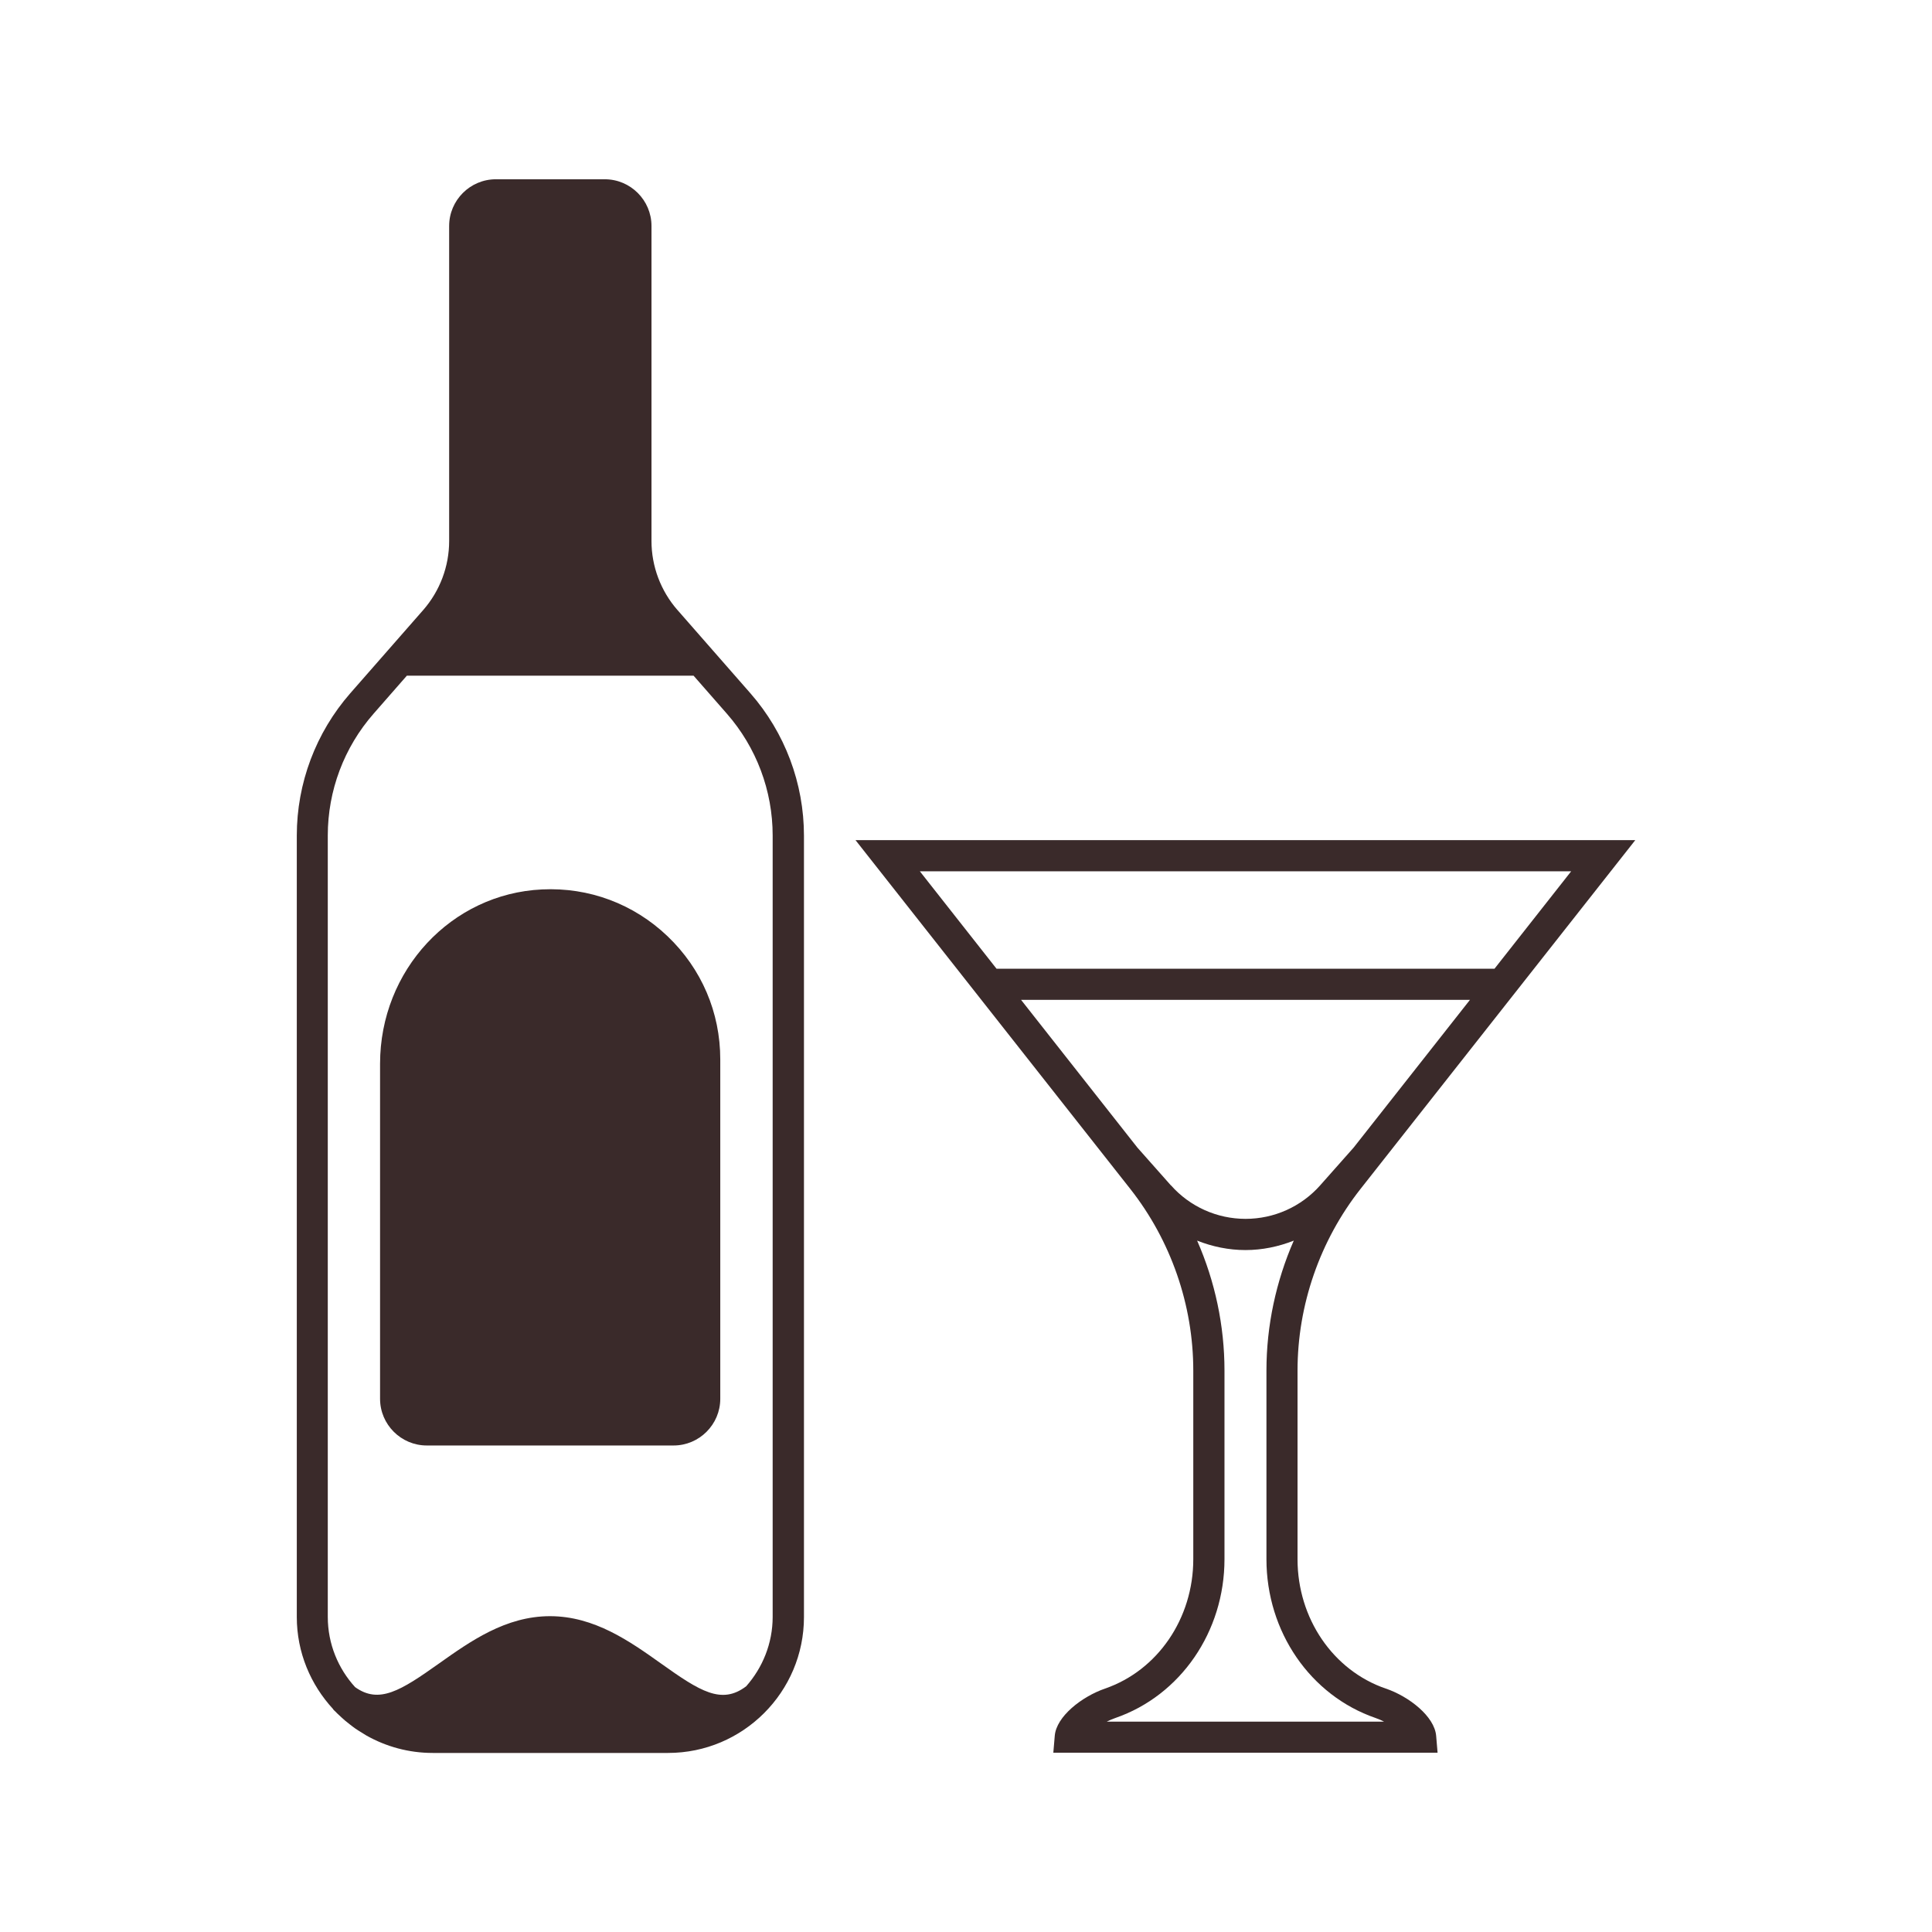
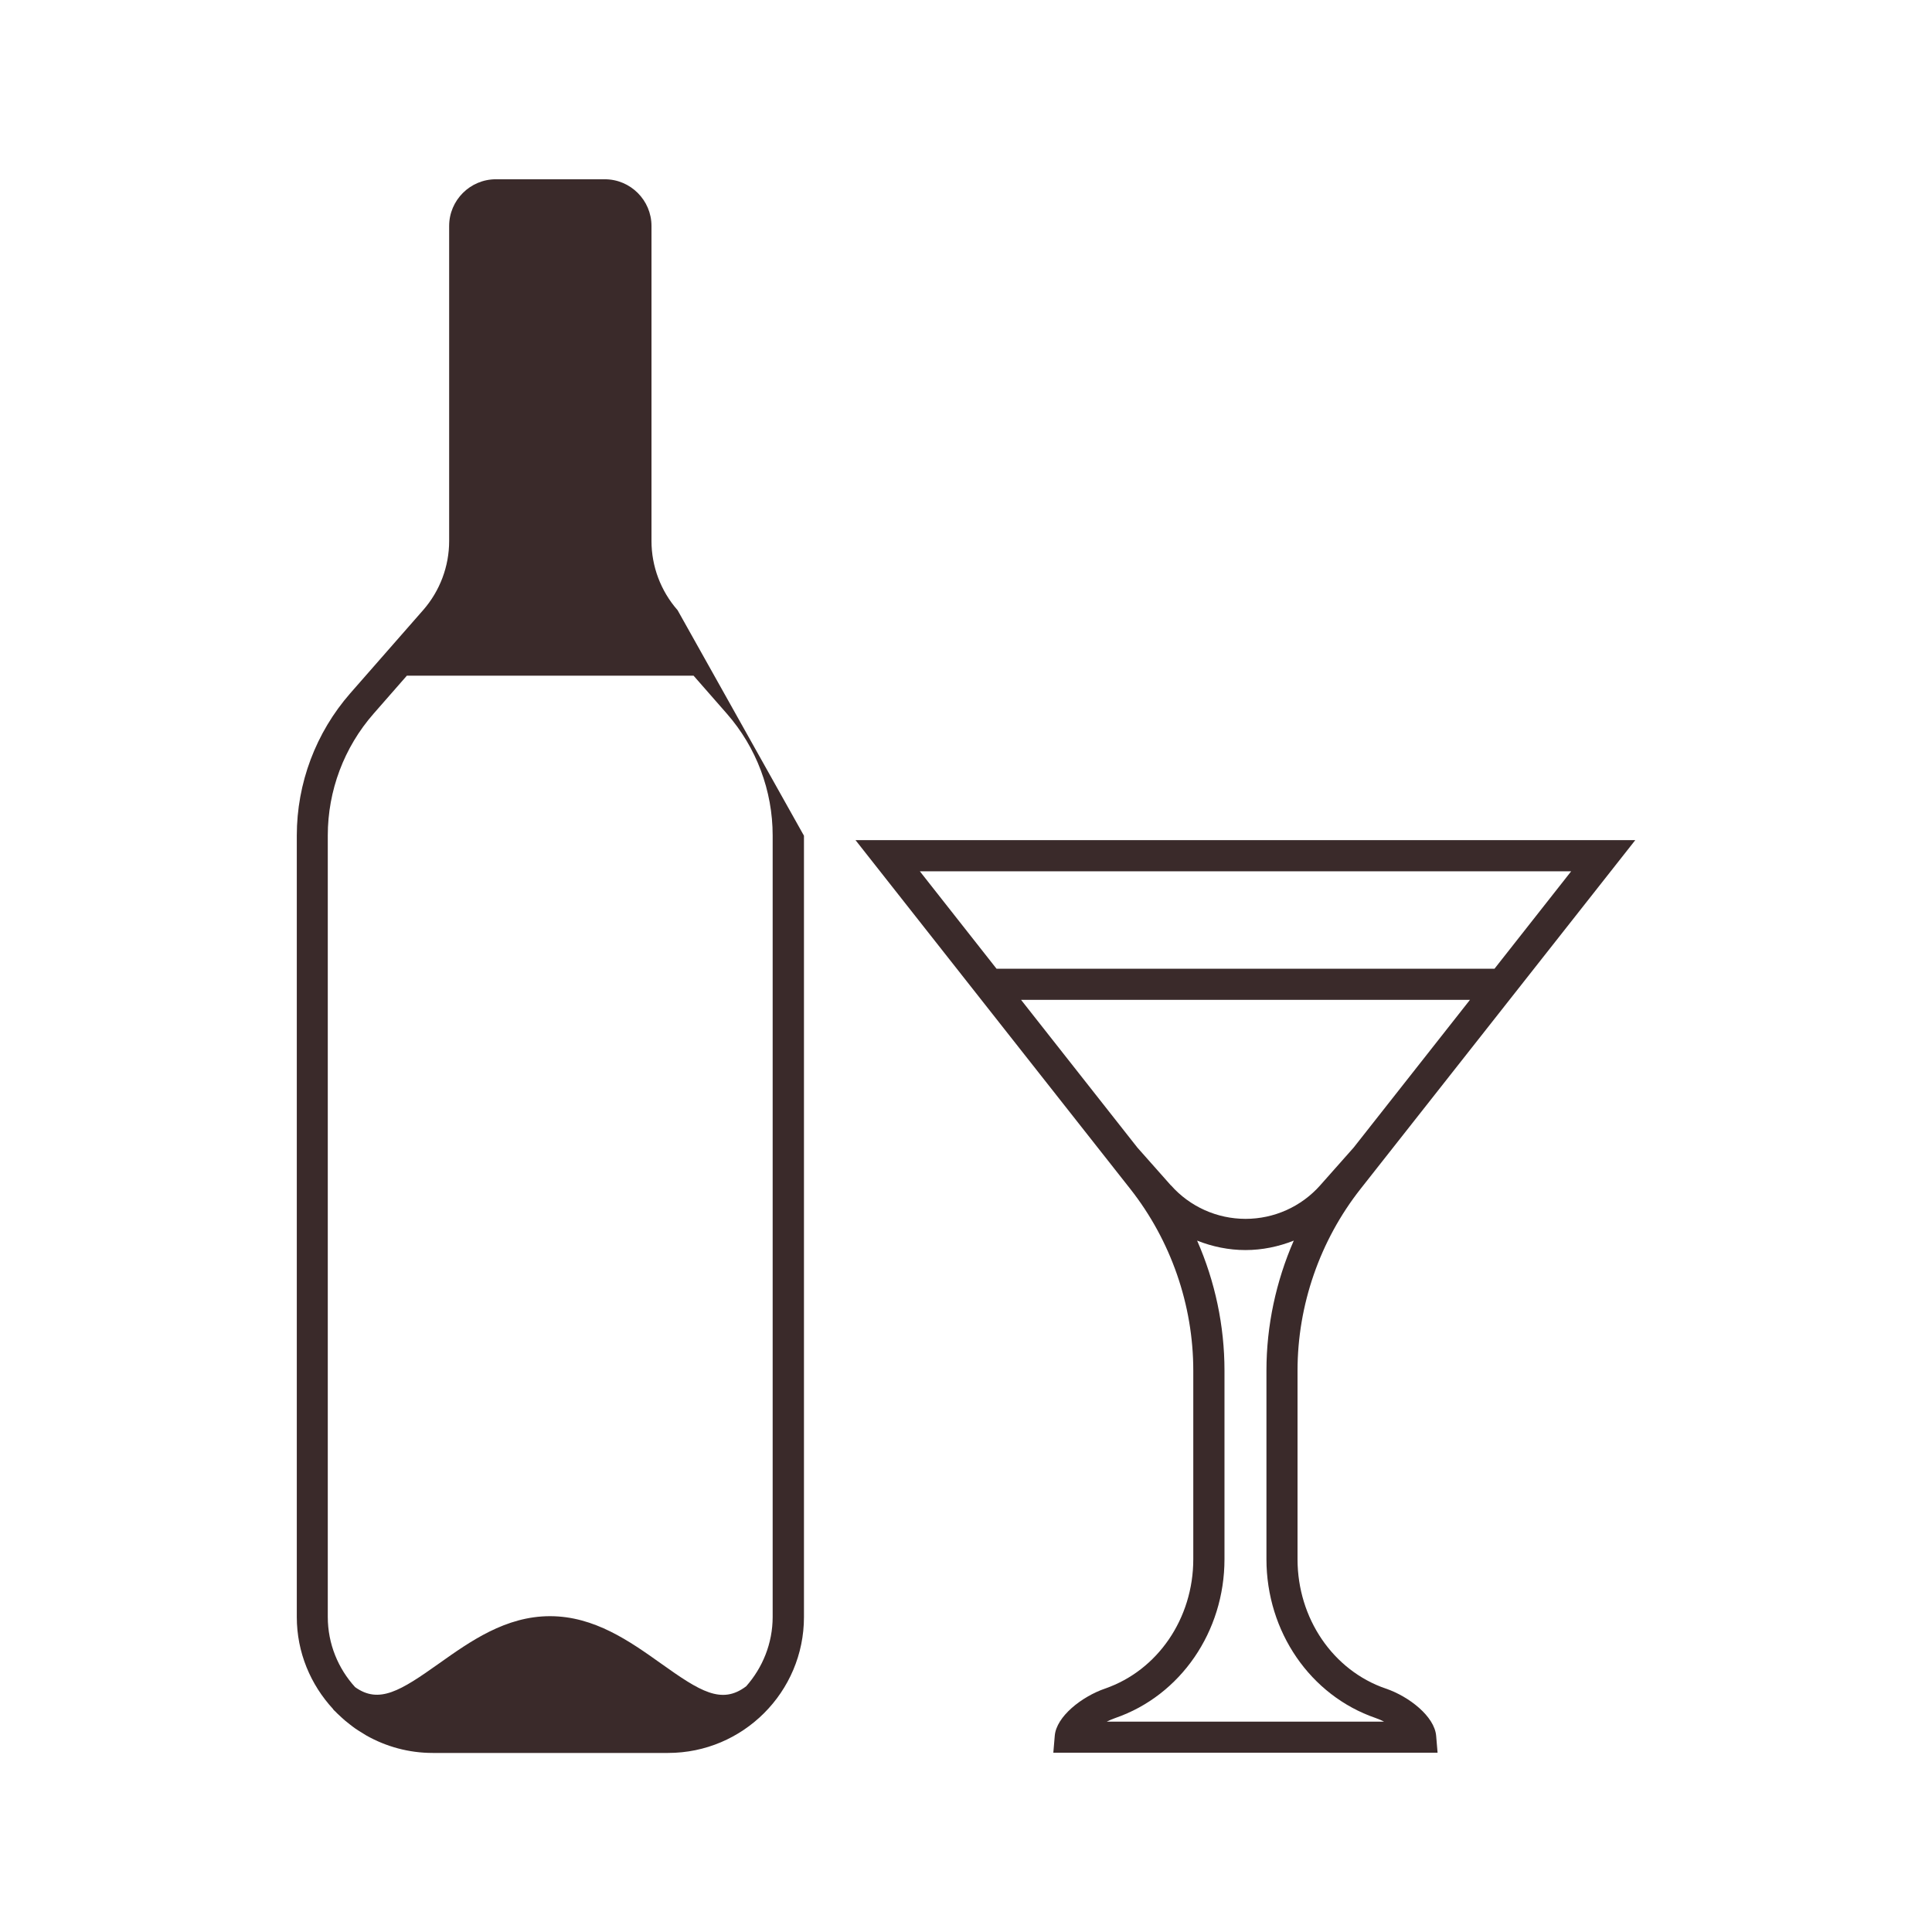
<svg xmlns="http://www.w3.org/2000/svg" width="100" height="100" viewBox="0 0 100 100" fill="none">
-   <path d="M35.063 31.573C34.199 30.583 33.721 29.315 33.721 28.002V11.695C33.721 10.365 32.635 9.279 31.305 9.279H25.665C24.334 9.279 23.248 10.365 23.248 11.695V28.002C23.248 29.315 22.771 30.583 21.907 31.573L18.131 35.882C16.346 37.923 15.362 40.539 15.362 43.251V83.693C15.362 85.53 16.079 87.201 17.239 88.458V88.469C17.273 88.515 17.324 88.555 17.369 88.6C17.426 88.663 17.489 88.719 17.551 88.776C17.654 88.873 17.756 88.97 17.864 89.061C17.949 89.129 18.035 89.197 18.12 89.265C18.211 89.334 18.302 89.407 18.393 89.47C18.523 89.561 18.66 89.641 18.797 89.726C18.853 89.76 18.904 89.794 18.961 89.828C19.979 90.402 21.15 90.732 22.395 90.732H34.58C38.458 90.732 41.613 87.577 41.613 83.699V43.257C41.613 40.545 40.63 37.929 38.844 35.888L35.069 31.578L35.063 31.573ZM39.993 83.688C39.993 85.064 39.47 86.32 38.623 87.281C37.349 88.248 36.234 87.543 34.216 86.104C32.601 84.956 30.765 83.653 28.468 83.653C26.171 83.653 24.34 84.956 22.72 86.104C20.735 87.514 19.621 88.213 18.381 87.326C17.506 86.366 16.966 85.092 16.966 83.688V43.245C16.966 40.925 17.807 38.685 19.337 36.94L21.059 34.973H35.899L37.622 36.94C39.151 38.685 39.993 40.925 39.993 43.245V83.688Z" fill="#3A2A2A" />
-   <path d="M28.053 46.037C23.357 46.259 19.672 50.222 19.672 55.06V72.402C19.672 73.732 20.758 74.818 22.089 74.818H34.865C36.195 74.818 37.281 73.732 37.281 72.402V54.833C37.281 52.405 36.315 50.142 34.552 48.459C32.795 46.782 30.481 45.918 28.053 46.037Z" fill="#3A2A2A" />
+   <path d="M35.063 31.573C34.199 30.583 33.721 29.315 33.721 28.002V11.695C33.721 10.365 32.635 9.279 31.305 9.279H25.665C24.334 9.279 23.248 10.365 23.248 11.695V28.002C23.248 29.315 22.771 30.583 21.907 31.573L18.131 35.882C16.346 37.923 15.362 40.539 15.362 43.251V83.693C15.362 85.53 16.079 87.201 17.239 88.458V88.469C17.273 88.515 17.324 88.555 17.369 88.6C17.426 88.663 17.489 88.719 17.551 88.776C17.654 88.873 17.756 88.97 17.864 89.061C17.949 89.129 18.035 89.197 18.12 89.265C18.211 89.334 18.302 89.407 18.393 89.47C18.523 89.561 18.66 89.641 18.797 89.726C18.853 89.76 18.904 89.794 18.961 89.828C19.979 90.402 21.15 90.732 22.395 90.732H34.58C38.458 90.732 41.613 87.577 41.613 83.699V43.257L35.069 31.578L35.063 31.573ZM39.993 83.688C39.993 85.064 39.47 86.32 38.623 87.281C37.349 88.248 36.234 87.543 34.216 86.104C32.601 84.956 30.765 83.653 28.468 83.653C26.171 83.653 24.34 84.956 22.72 86.104C20.735 87.514 19.621 88.213 18.381 87.326C17.506 86.366 16.966 85.092 16.966 83.688V43.245C16.966 40.925 17.807 38.685 19.337 36.94L21.059 34.973H35.899L37.622 36.94C39.151 38.685 39.993 40.925 39.993 43.245V83.688Z" fill="#3A2A2A" />
  <path d="M71.725 87.4C68.996 86.462 67.16 83.767 67.16 80.703V70.94C67.16 67.546 68.32 64.208 70.418 61.542L84.643 43.484H44.28L58.506 61.542C60.604 64.208 61.764 67.546 61.764 70.94V80.703C61.764 83.767 59.927 86.457 57.198 87.4C55.982 87.821 54.674 88.85 54.594 89.845L54.52 90.721H74.409L74.335 89.845C74.25 88.844 72.942 87.815 71.731 87.4H71.725ZM60.604 61.354L58.87 59.398L52.849 51.751H76.086L70.065 59.398L68.331 61.354C67.353 62.457 65.949 63.088 64.47 63.088C62.992 63.088 61.588 62.457 60.61 61.354H60.604ZM81.323 45.099L77.354 50.142H51.581L47.612 45.099H81.328H81.323ZM57.284 89.112C57.42 89.043 57.568 88.981 57.727 88.924C61.104 87.759 63.379 84.455 63.379 80.703V70.94C63.379 68.621 62.89 66.323 61.963 64.214C62.753 64.527 63.6 64.703 64.465 64.703C65.329 64.703 66.176 64.527 66.966 64.214C66.045 66.323 65.551 68.621 65.551 70.94V80.703C65.551 84.455 67.819 87.759 71.202 88.924C71.361 88.981 71.509 89.043 71.64 89.112H57.284Z" fill="#3A2A2A" />
</svg>